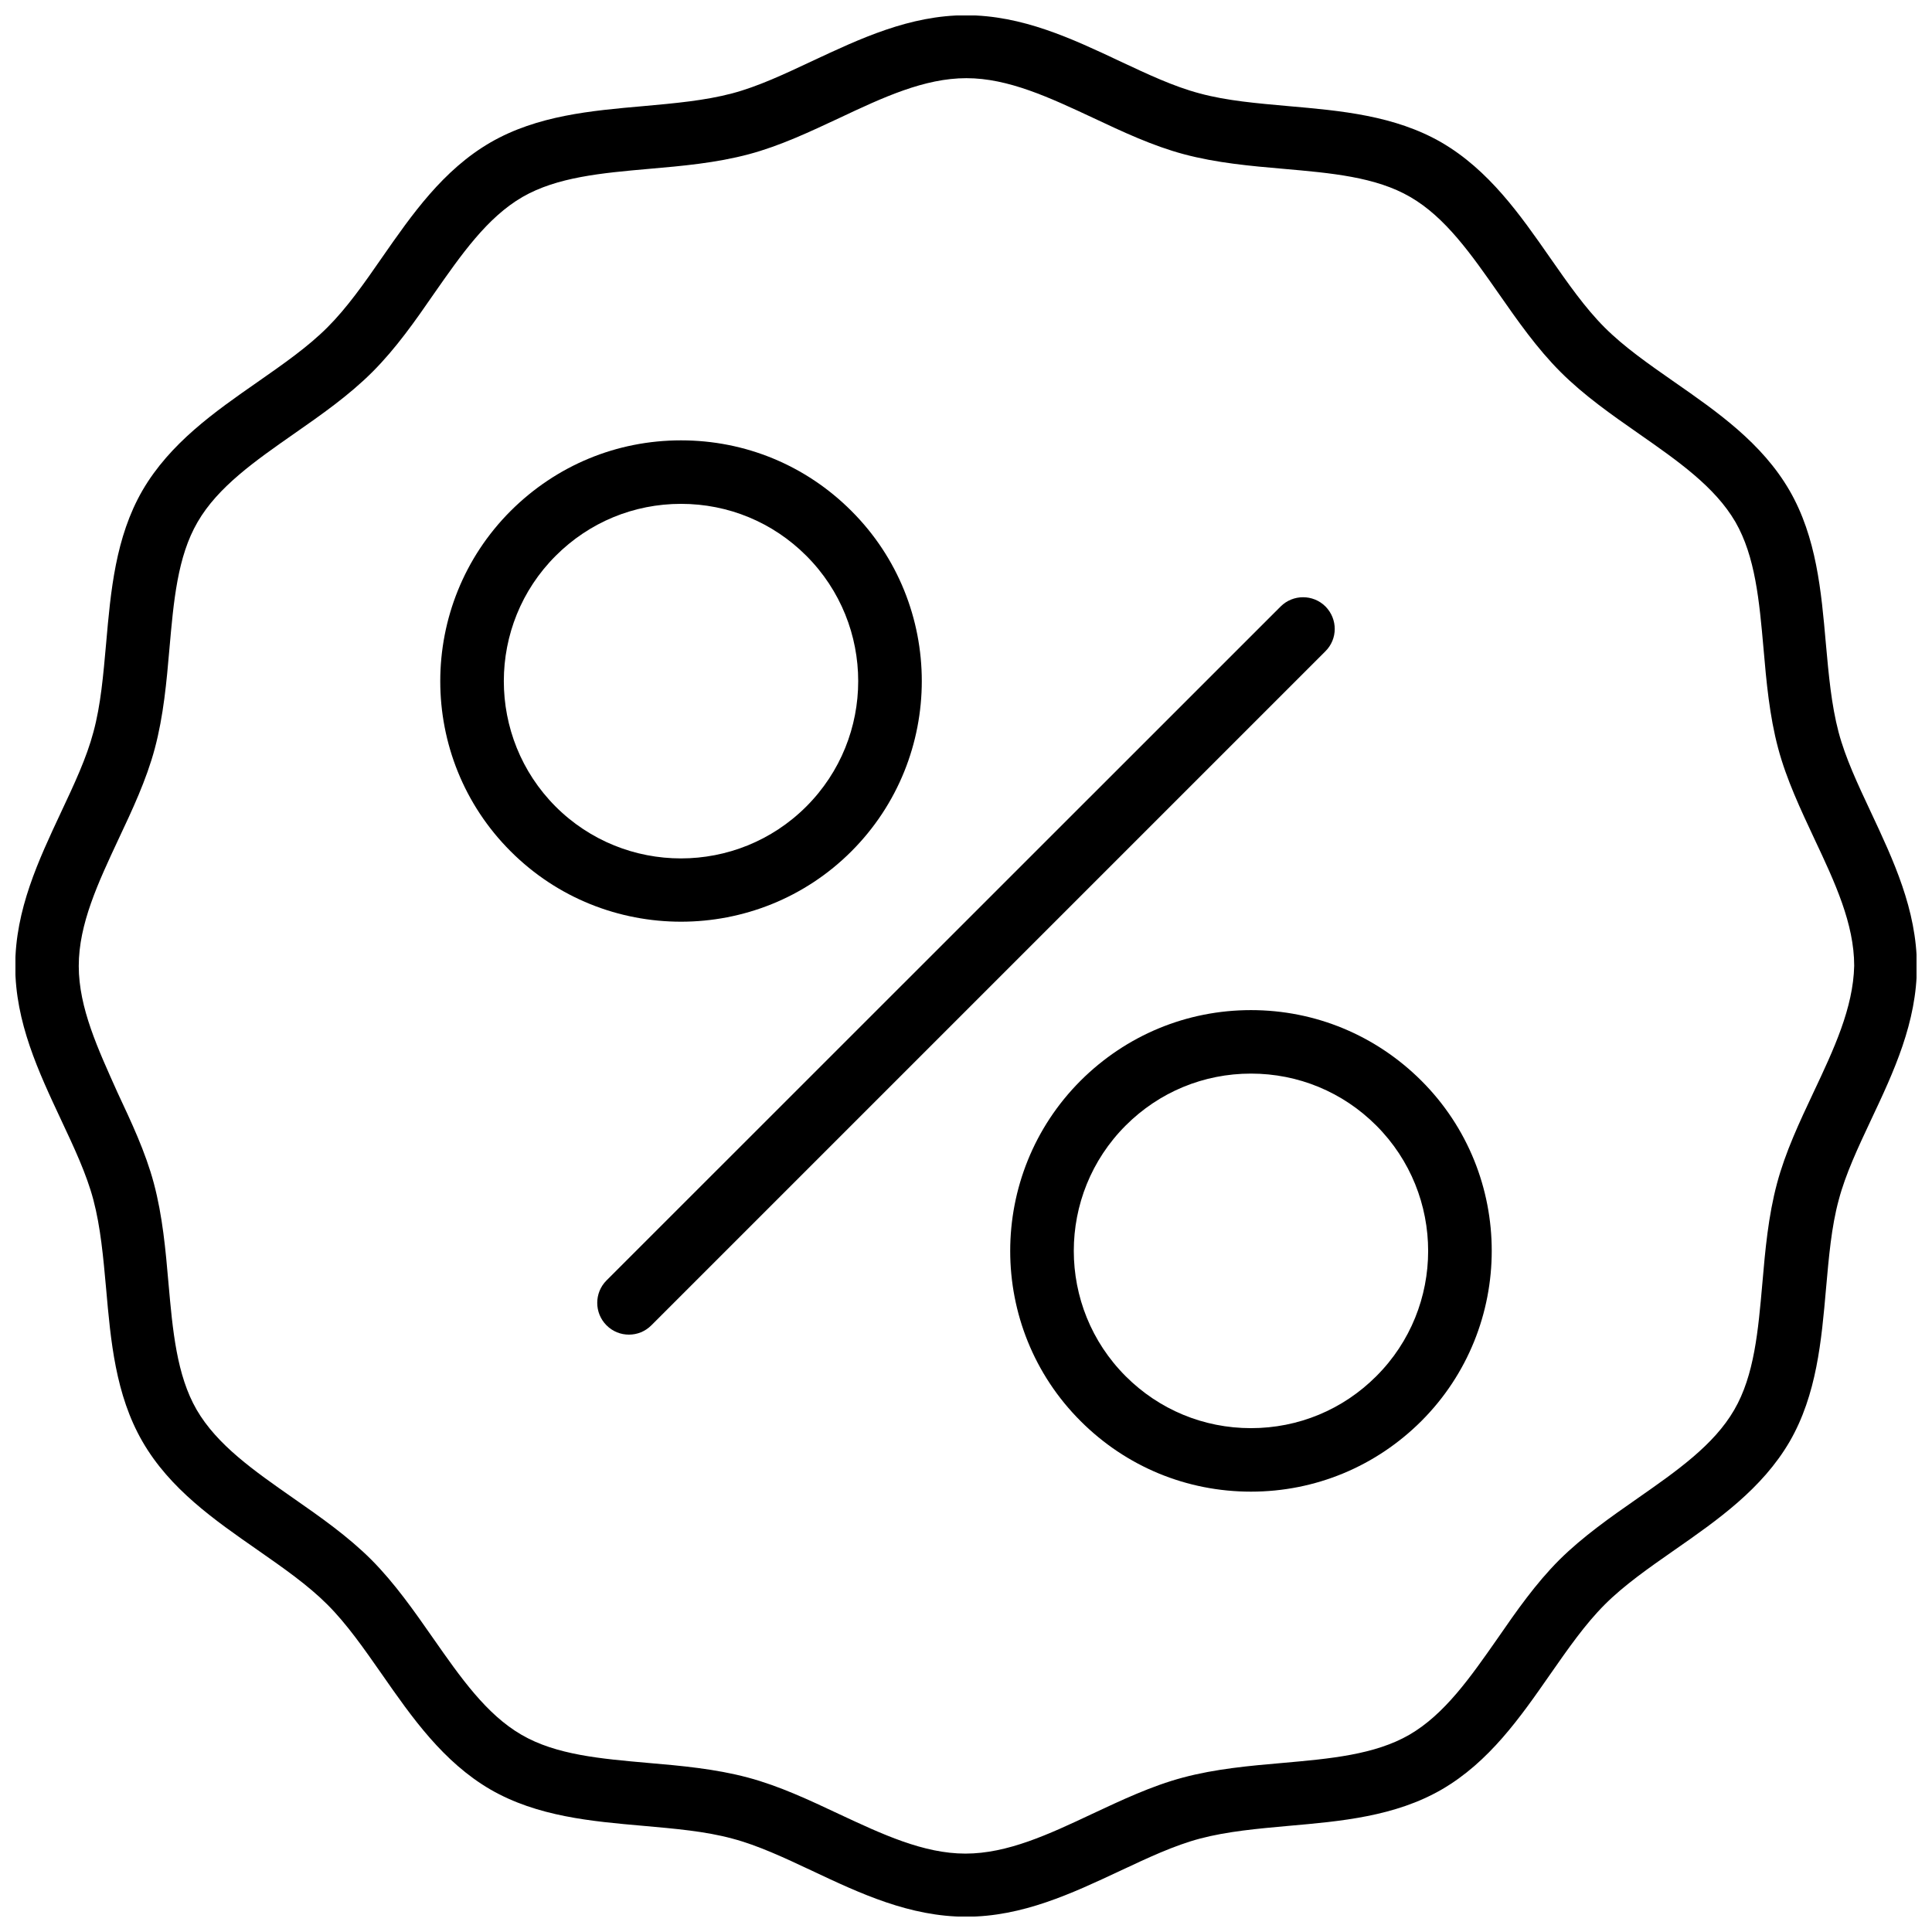
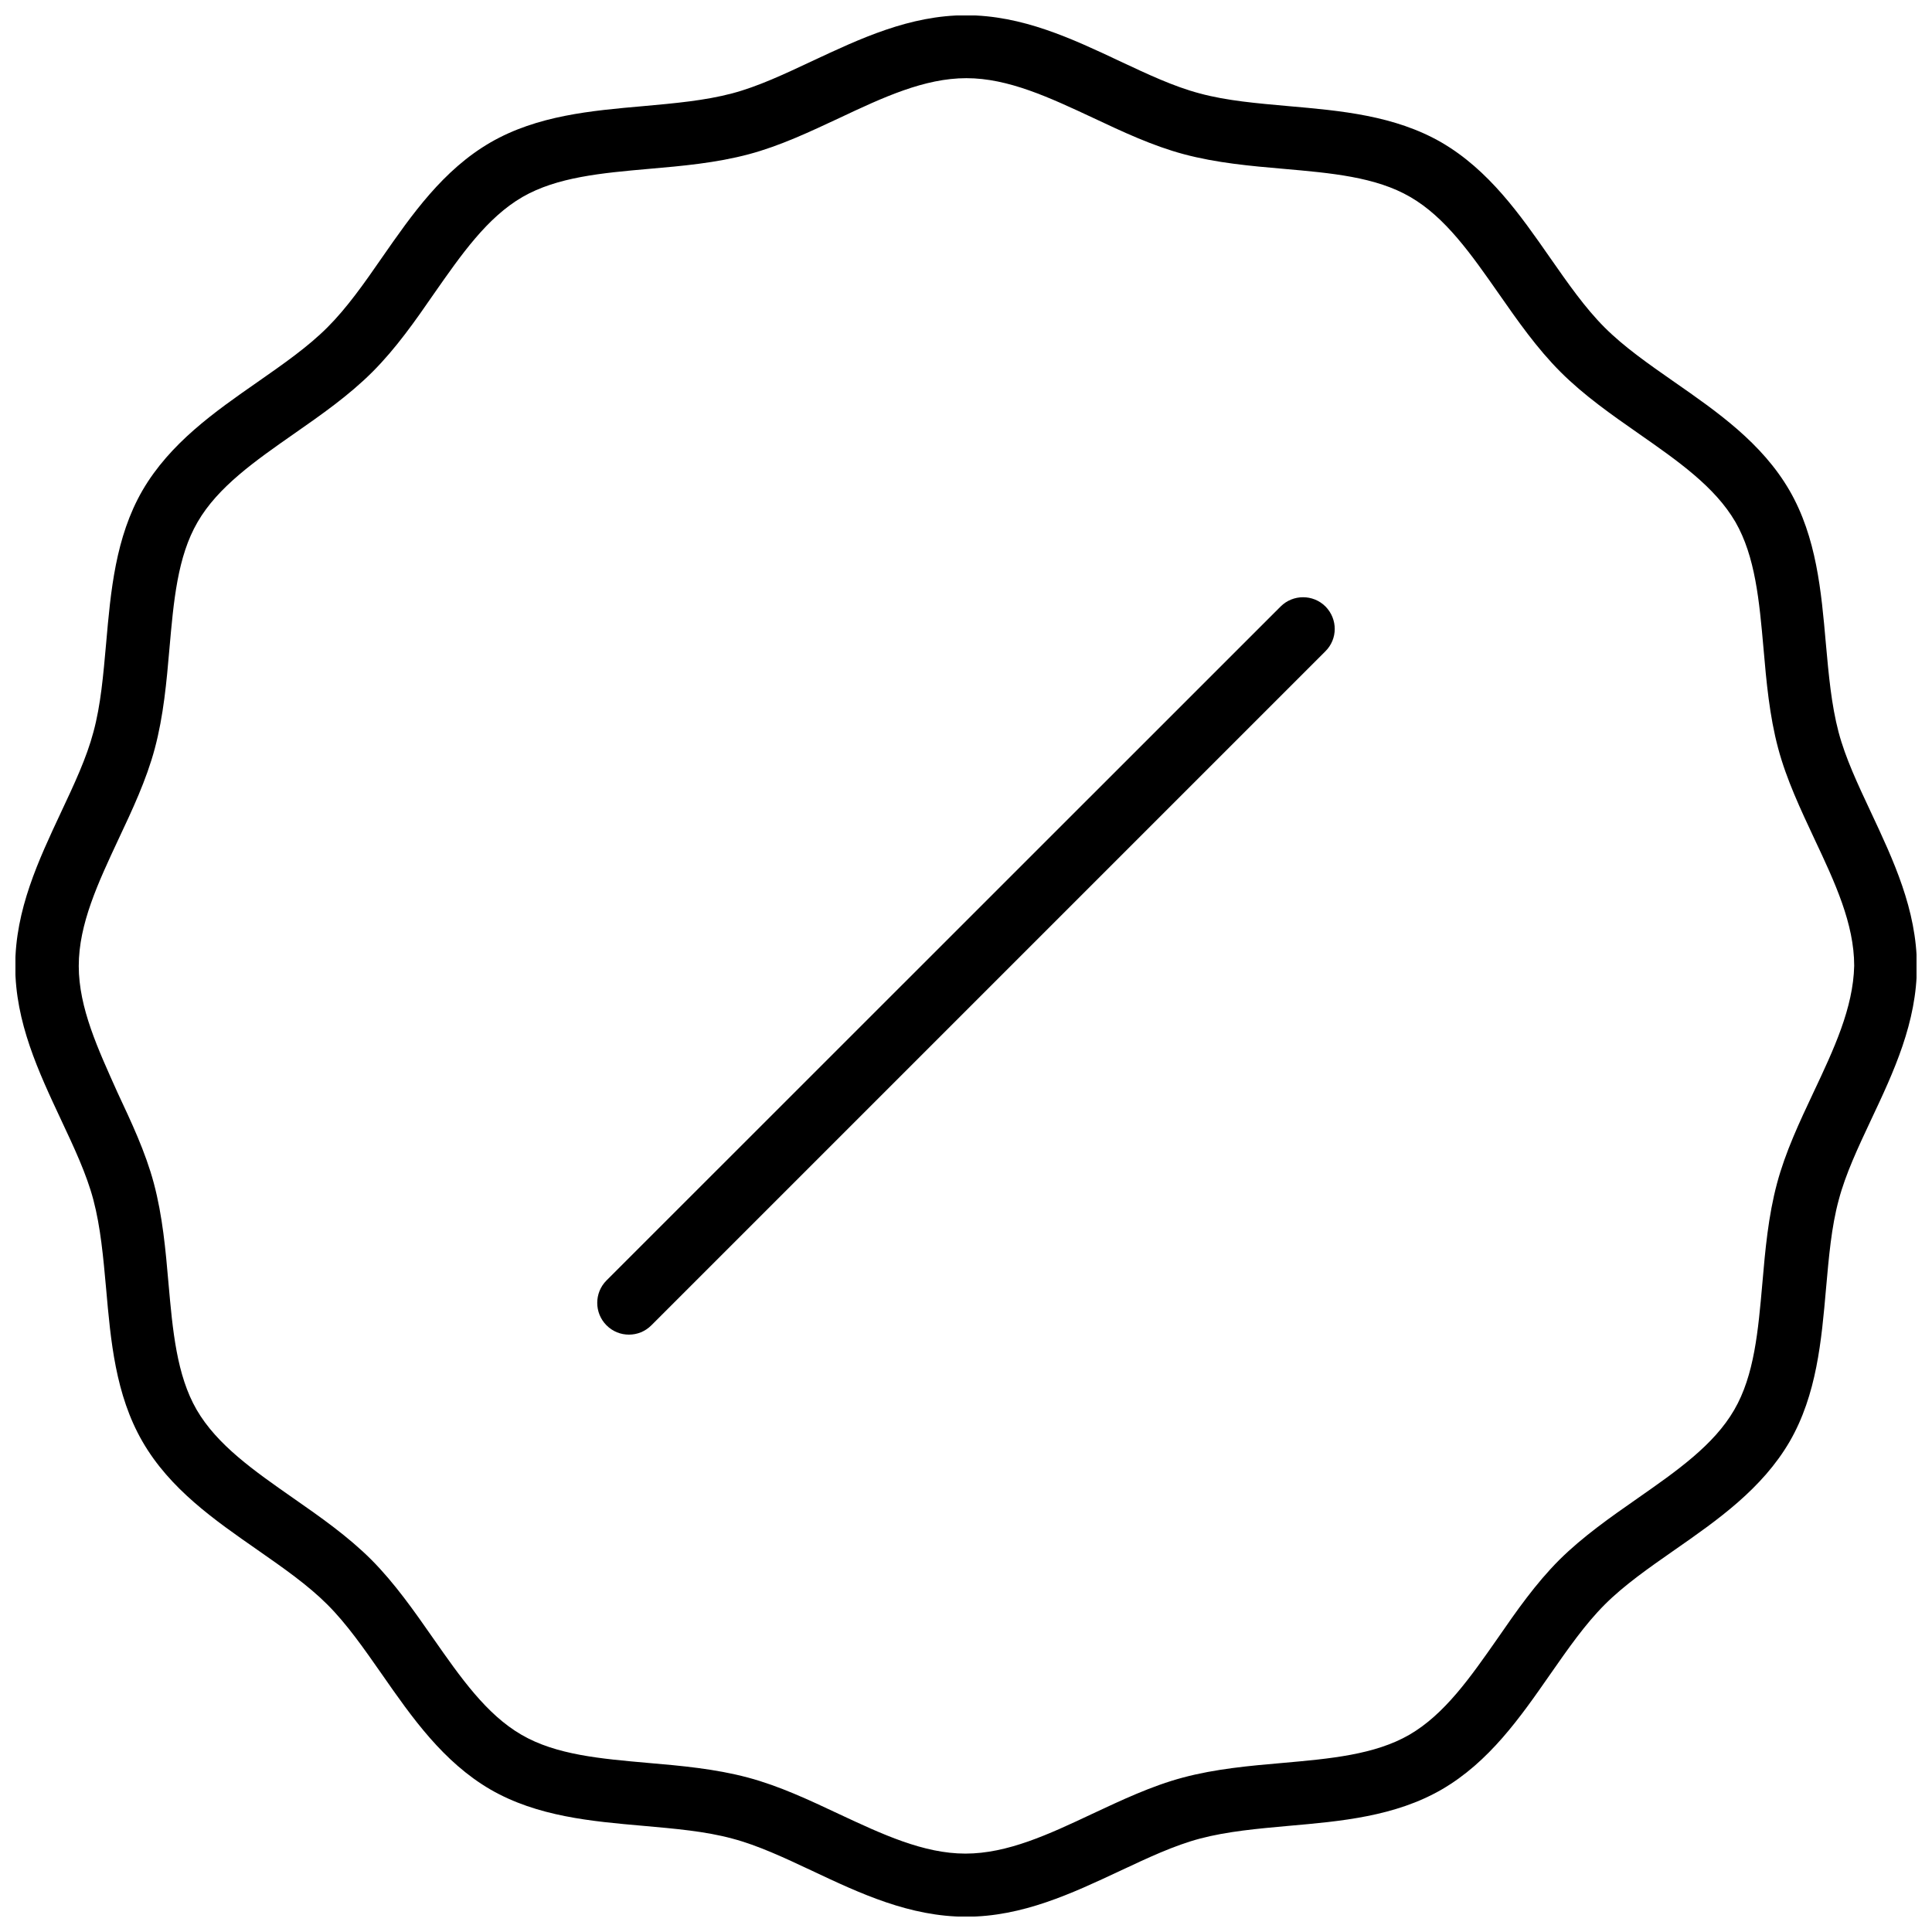
<svg xmlns="http://www.w3.org/2000/svg" width="800px" height="800px" version="1.1" viewBox="144 144 512 512">
  <defs>
    <clipPath id="a">
      <path d="m148.09 148.09h503.81v503.81h-503.81z" />
    </clipPath>
  </defs>
  <g clip-path="url(#a)">
    <path d="m639.81 359.24c-3.477-7.406-6.75-14.359-8.566-21.211-1.914-7.254-2.621-15.164-3.375-23.527-1.211-13.805-2.469-28.113-9.621-40.508-7.305-12.594-19.094-20.809-30.531-28.766-6.852-4.785-13.301-9.27-18.488-14.461-5.188-5.188-9.672-11.637-14.461-18.488-7.961-11.438-16.223-23.227-28.766-30.531-12.395-7.152-26.703-8.414-40.508-9.621-8.363-0.754-16.324-1.41-23.578-3.375-6.852-1.812-13.805-5.09-21.211-8.566-12.645-5.949-25.797-12.145-40.707-12.145-14.914 0-28.062 6.195-40.758 12.141-7.406 3.477-14.359 6.75-21.211 8.566-7.254 1.914-15.164 2.621-23.527 3.375-13.805 1.211-28.113 2.469-40.508 9.621-12.594 7.305-20.809 19.094-28.766 30.531-4.734 6.852-9.27 13.301-14.461 18.488-5.188 5.188-11.637 9.672-18.488 14.461-11.438 7.961-23.227 16.223-30.531 28.766-7.152 12.395-8.414 26.703-9.621 40.508-0.754 8.363-1.41 16.324-3.375 23.527-1.812 6.852-5.09 13.805-8.566 21.211-5.949 12.699-12.145 25.848-12.145 40.762s6.195 28.062 12.141 40.758c3.477 7.406 6.75 14.359 8.566 21.211 1.914 7.254 2.621 15.164 3.375 23.527 1.211 13.805 2.469 28.113 9.621 40.508 7.254 12.594 19.094 20.809 30.531 28.766 6.852 4.785 13.301 9.27 18.488 14.461 5.188 5.188 9.672 11.637 14.461 18.488 7.961 11.438 16.223 23.227 28.766 30.531 12.395 7.152 26.703 8.414 40.508 9.621 8.363 0.754 16.324 1.41 23.578 3.375 6.852 1.812 13.805 5.09 21.211 8.566 12.695 5.996 25.844 12.141 40.758 12.141s28.062-6.195 40.758-12.141c7.406-3.477 14.359-6.75 21.211-8.566 7.254-1.914 15.164-2.621 23.527-3.375 13.805-1.211 28.113-2.469 40.508-9.621 12.594-7.305 20.809-19.094 28.766-30.531 4.785-6.852 9.27-13.301 14.461-18.488 5.188-5.188 11.637-9.672 18.488-14.461 11.438-7.961 23.227-16.223 30.531-28.766 7.152-12.395 8.414-26.703 9.621-40.508 0.754-8.363 1.41-16.324 3.375-23.527 1.812-6.852 5.09-13.805 8.566-21.211 5.996-12.695 12.141-25.844 12.141-40.758-0.047-14.914-6.242-28.062-12.188-40.758zm-15.266 74.359c-3.629 7.707-7.406 15.719-9.621 24.031-2.316 8.664-3.125 17.684-3.879 26.449-1.109 12.543-2.117 24.383-7.457 33.555-5.391 9.32-15.215 16.172-25.594 23.426-7.152 4.988-14.508 10.125-20.758 16.324-6.246 6.246-11.387 13.602-16.324 20.758-7.254 10.379-14.055 20.152-23.426 25.594-9.168 5.289-21.008 6.348-33.555 7.457-8.715 0.754-17.785 1.562-26.449 3.879-8.312 2.215-16.273 5.996-24.031 9.621-11.539 5.441-22.469 10.531-33.605 10.531-11.133 0-22.066-5.141-33.605-10.531-7.707-3.629-15.719-7.406-24.031-9.621-8.664-2.316-17.684-3.125-26.449-3.879-12.543-1.109-24.383-2.117-33.555-7.457-9.32-5.391-16.172-15.215-23.426-25.594-4.988-7.152-10.125-14.508-16.324-20.758-6.246-6.246-13.602-11.387-20.758-16.375-10.379-7.254-20.152-14.055-25.594-23.426-5.289-9.168-6.348-21.008-7.457-33.555-0.754-8.715-1.562-17.785-3.879-26.449-2.215-8.312-5.996-16.273-9.621-24.031-5.141-11.484-10.277-22.418-10.277-33.551s5.141-22.066 10.531-33.605c3.629-7.707 7.406-15.719 9.621-24.031 2.316-8.664 3.125-17.684 3.879-26.449 1.109-12.543 2.117-24.383 7.457-33.555 5.391-9.32 15.215-16.172 25.594-23.426 7.152-4.988 14.508-10.125 20.758-16.375 6.246-6.246 11.387-13.602 16.324-20.758 7.254-10.379 14.055-20.152 23.426-25.594 9.168-5.289 21.008-6.348 33.555-7.457 8.715-0.754 17.785-1.562 26.449-3.879 8.312-2.215 16.273-5.996 24.031-9.621 11.539-5.441 22.469-10.531 33.605-10.531 11.133 0 22.066 5.141 33.605 10.531 7.707 3.629 15.719 7.406 24.031 9.621 8.664 2.316 17.684 3.125 26.449 3.879 12.543 1.109 24.383 2.117 33.555 7.457 9.32 5.391 16.172 15.215 23.426 25.594 4.988 7.152 10.125 14.508 16.375 20.758 6.246 6.246 13.602 11.387 20.758 16.375 10.379 7.254 20.152 14.055 25.594 23.375 5.289 9.168 6.348 21.008 7.457 33.555 0.754 8.715 1.562 17.785 3.879 26.449 2.215 8.312 5.996 16.273 9.621 24.031 5.441 11.539 10.531 22.469 10.531 33.605-0.258 11.184-5.394 22.117-10.836 33.652z" />
  </g>
-   <path d="m369.62 369.62c24.887-24.887 24.887-65.395 0-90.23-12.043-12.043-28.062-18.691-45.141-18.691-17.078 0-33.051 6.648-45.141 18.691-24.887 24.887-24.887 65.395 0 90.23 12.445 12.445 28.766 18.641 45.141 18.641 16.324 0 32.699-6.195 45.141-18.641zm-78.34-78.34c8.867-8.867 20.656-13.754 33.199-13.754 12.543 0 24.336 4.887 33.199 13.754 18.34 18.34 18.34 48.113 0 66.453-18.34 18.34-48.113 18.34-66.453 0-18.285-18.34-18.285-48.164 0.055-66.453z" />
-   <path d="m475.52 411.69c-17.027 0-33.051 6.648-45.141 18.691-24.887 24.887-24.887 65.395 0 90.23 12.043 12.043 28.062 18.691 45.141 18.691 17.027 0 33.051-6.648 45.141-18.691 24.887-24.887 24.887-65.395 0-90.23-12.09-12.043-28.113-18.691-45.141-18.691zm33.199 97.031c-8.867 8.867-20.656 13.754-33.199 13.754s-24.336-4.887-33.199-13.754c-18.34-18.34-18.34-48.113 0-66.453 8.867-8.867 20.656-13.754 33.199-13.754s24.336 4.887 33.199 13.754c18.34 18.34 18.34 48.168 0 66.453z" />
  <path d="m495.27 304.73c-3.273-3.273-8.613-3.273-11.891 0l-178.65 178.6c-3.273 3.273-3.273 8.613 0 11.891 1.664 1.664 3.777 2.469 5.945 2.469s4.281-0.805 5.945-2.469l178.6-178.6c3.324-3.273 3.324-8.562 0.051-11.891z" />
</svg>